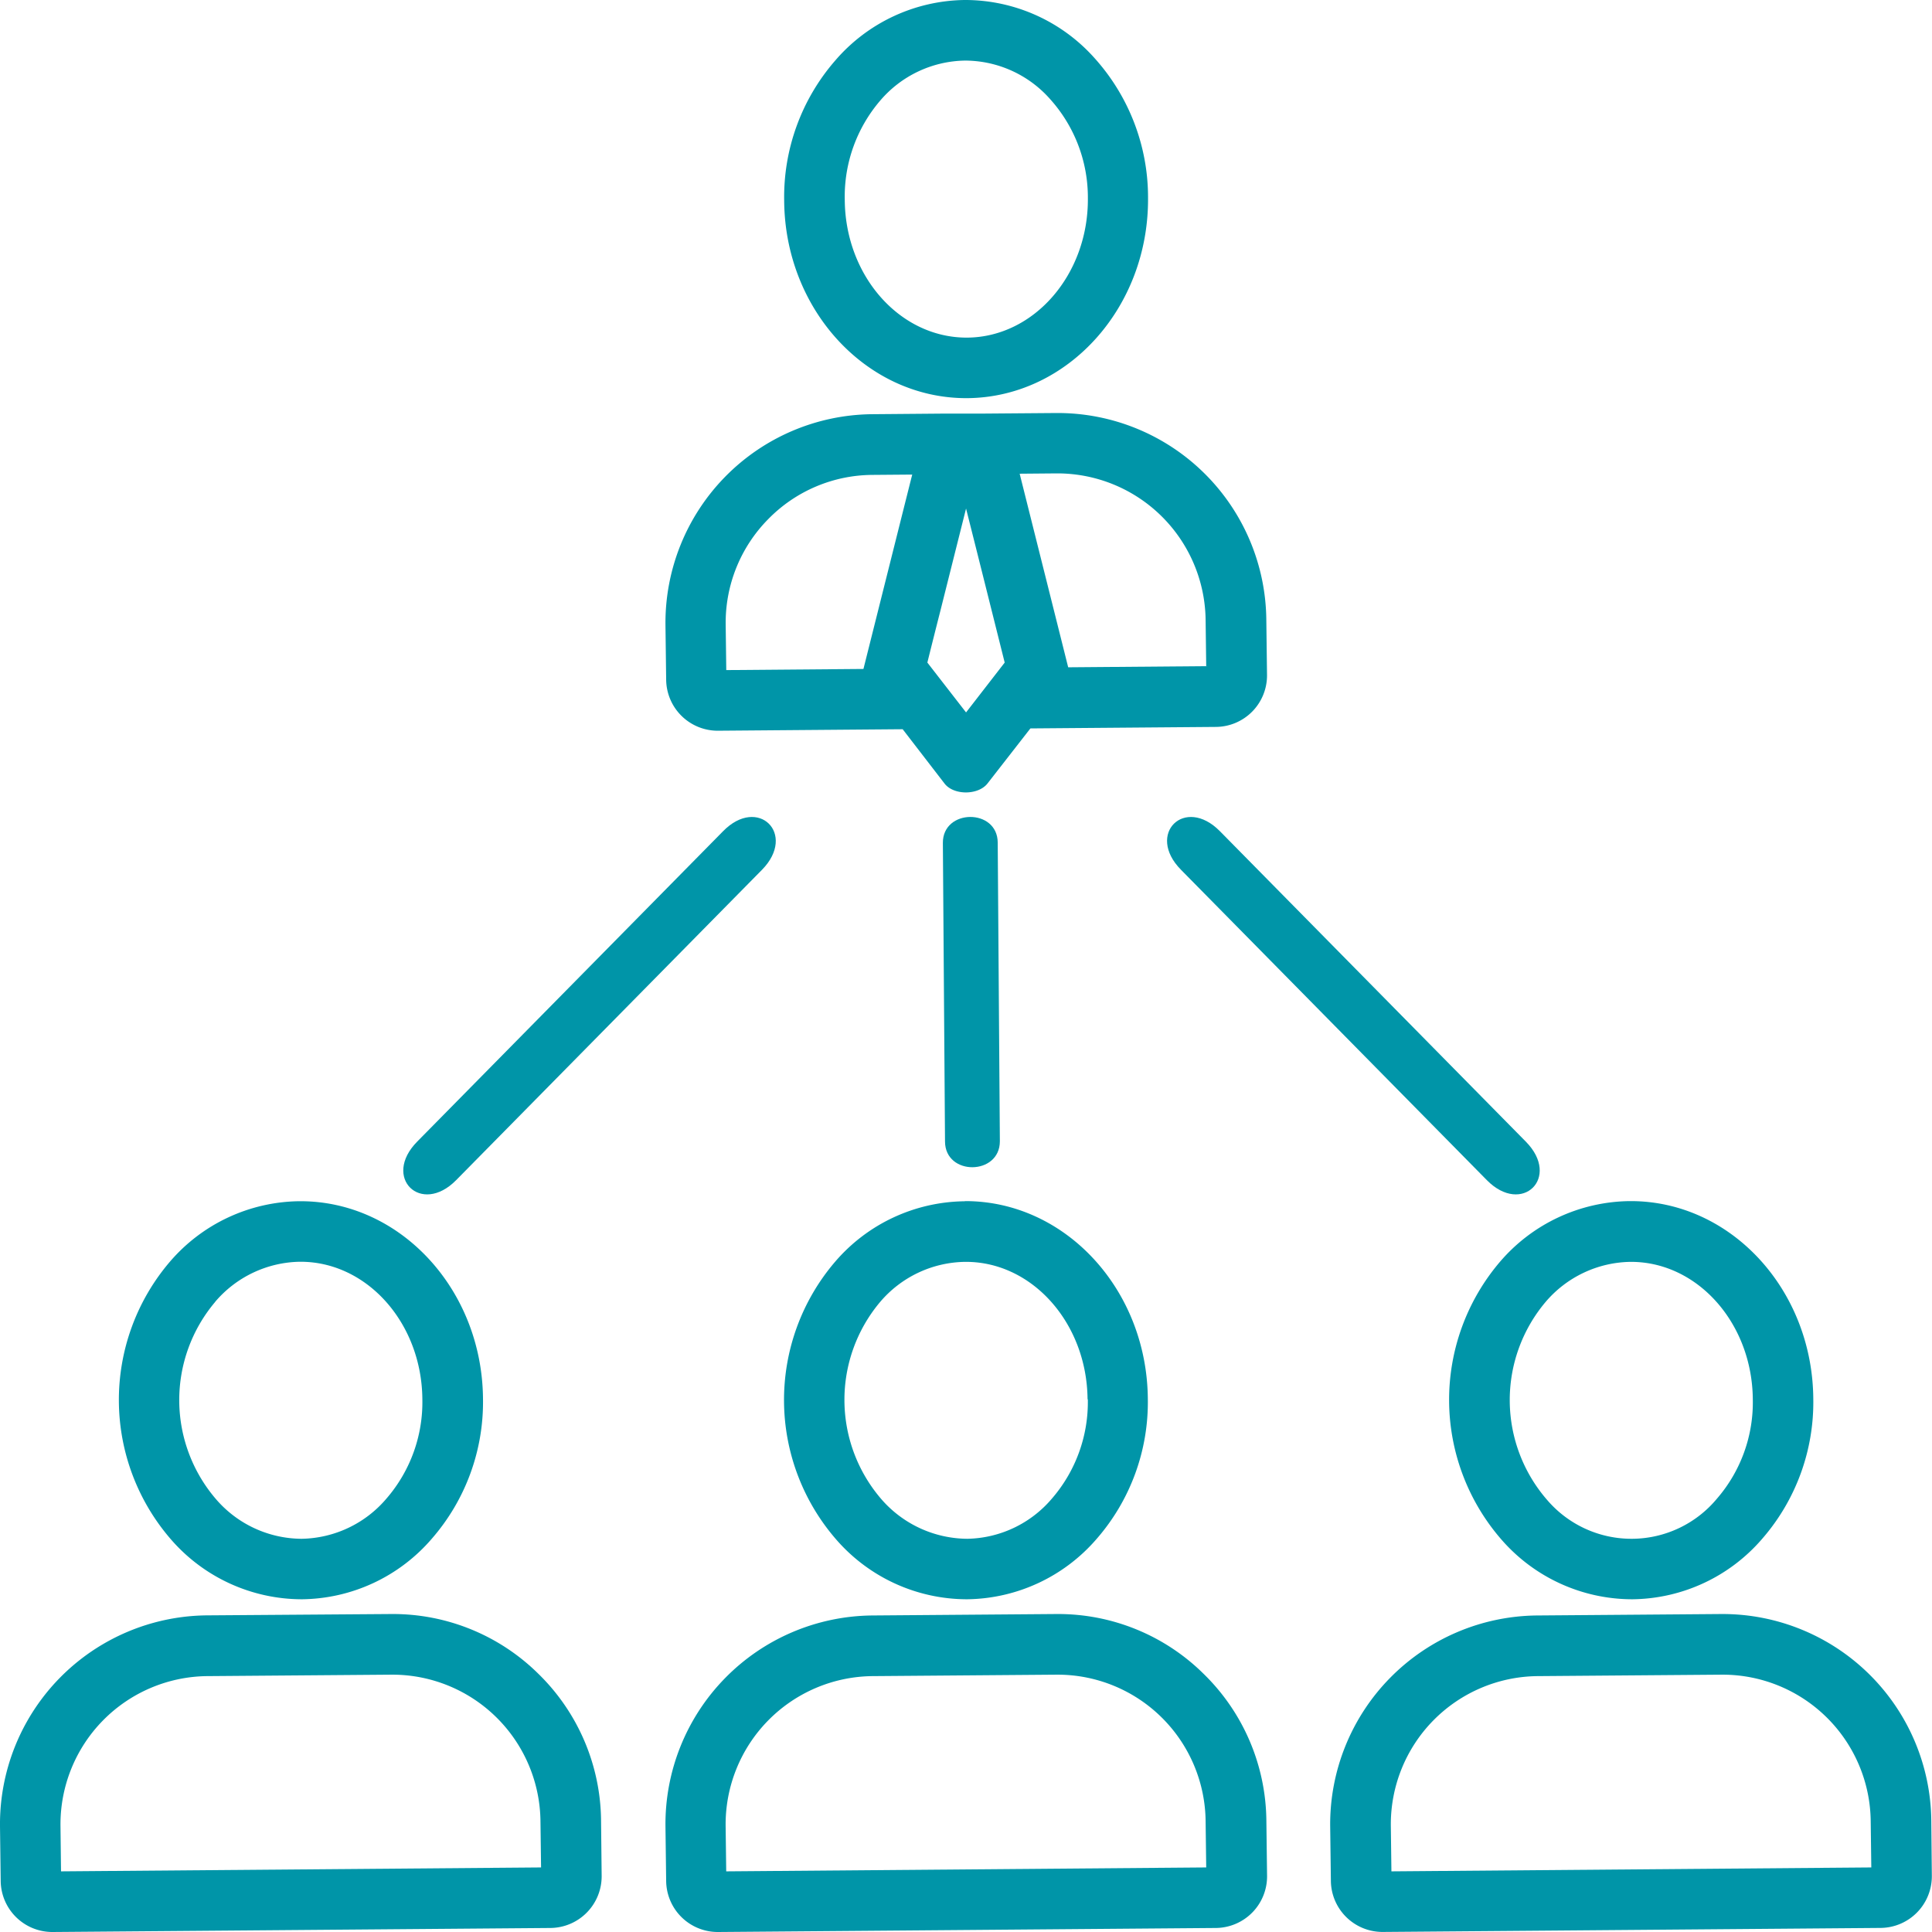
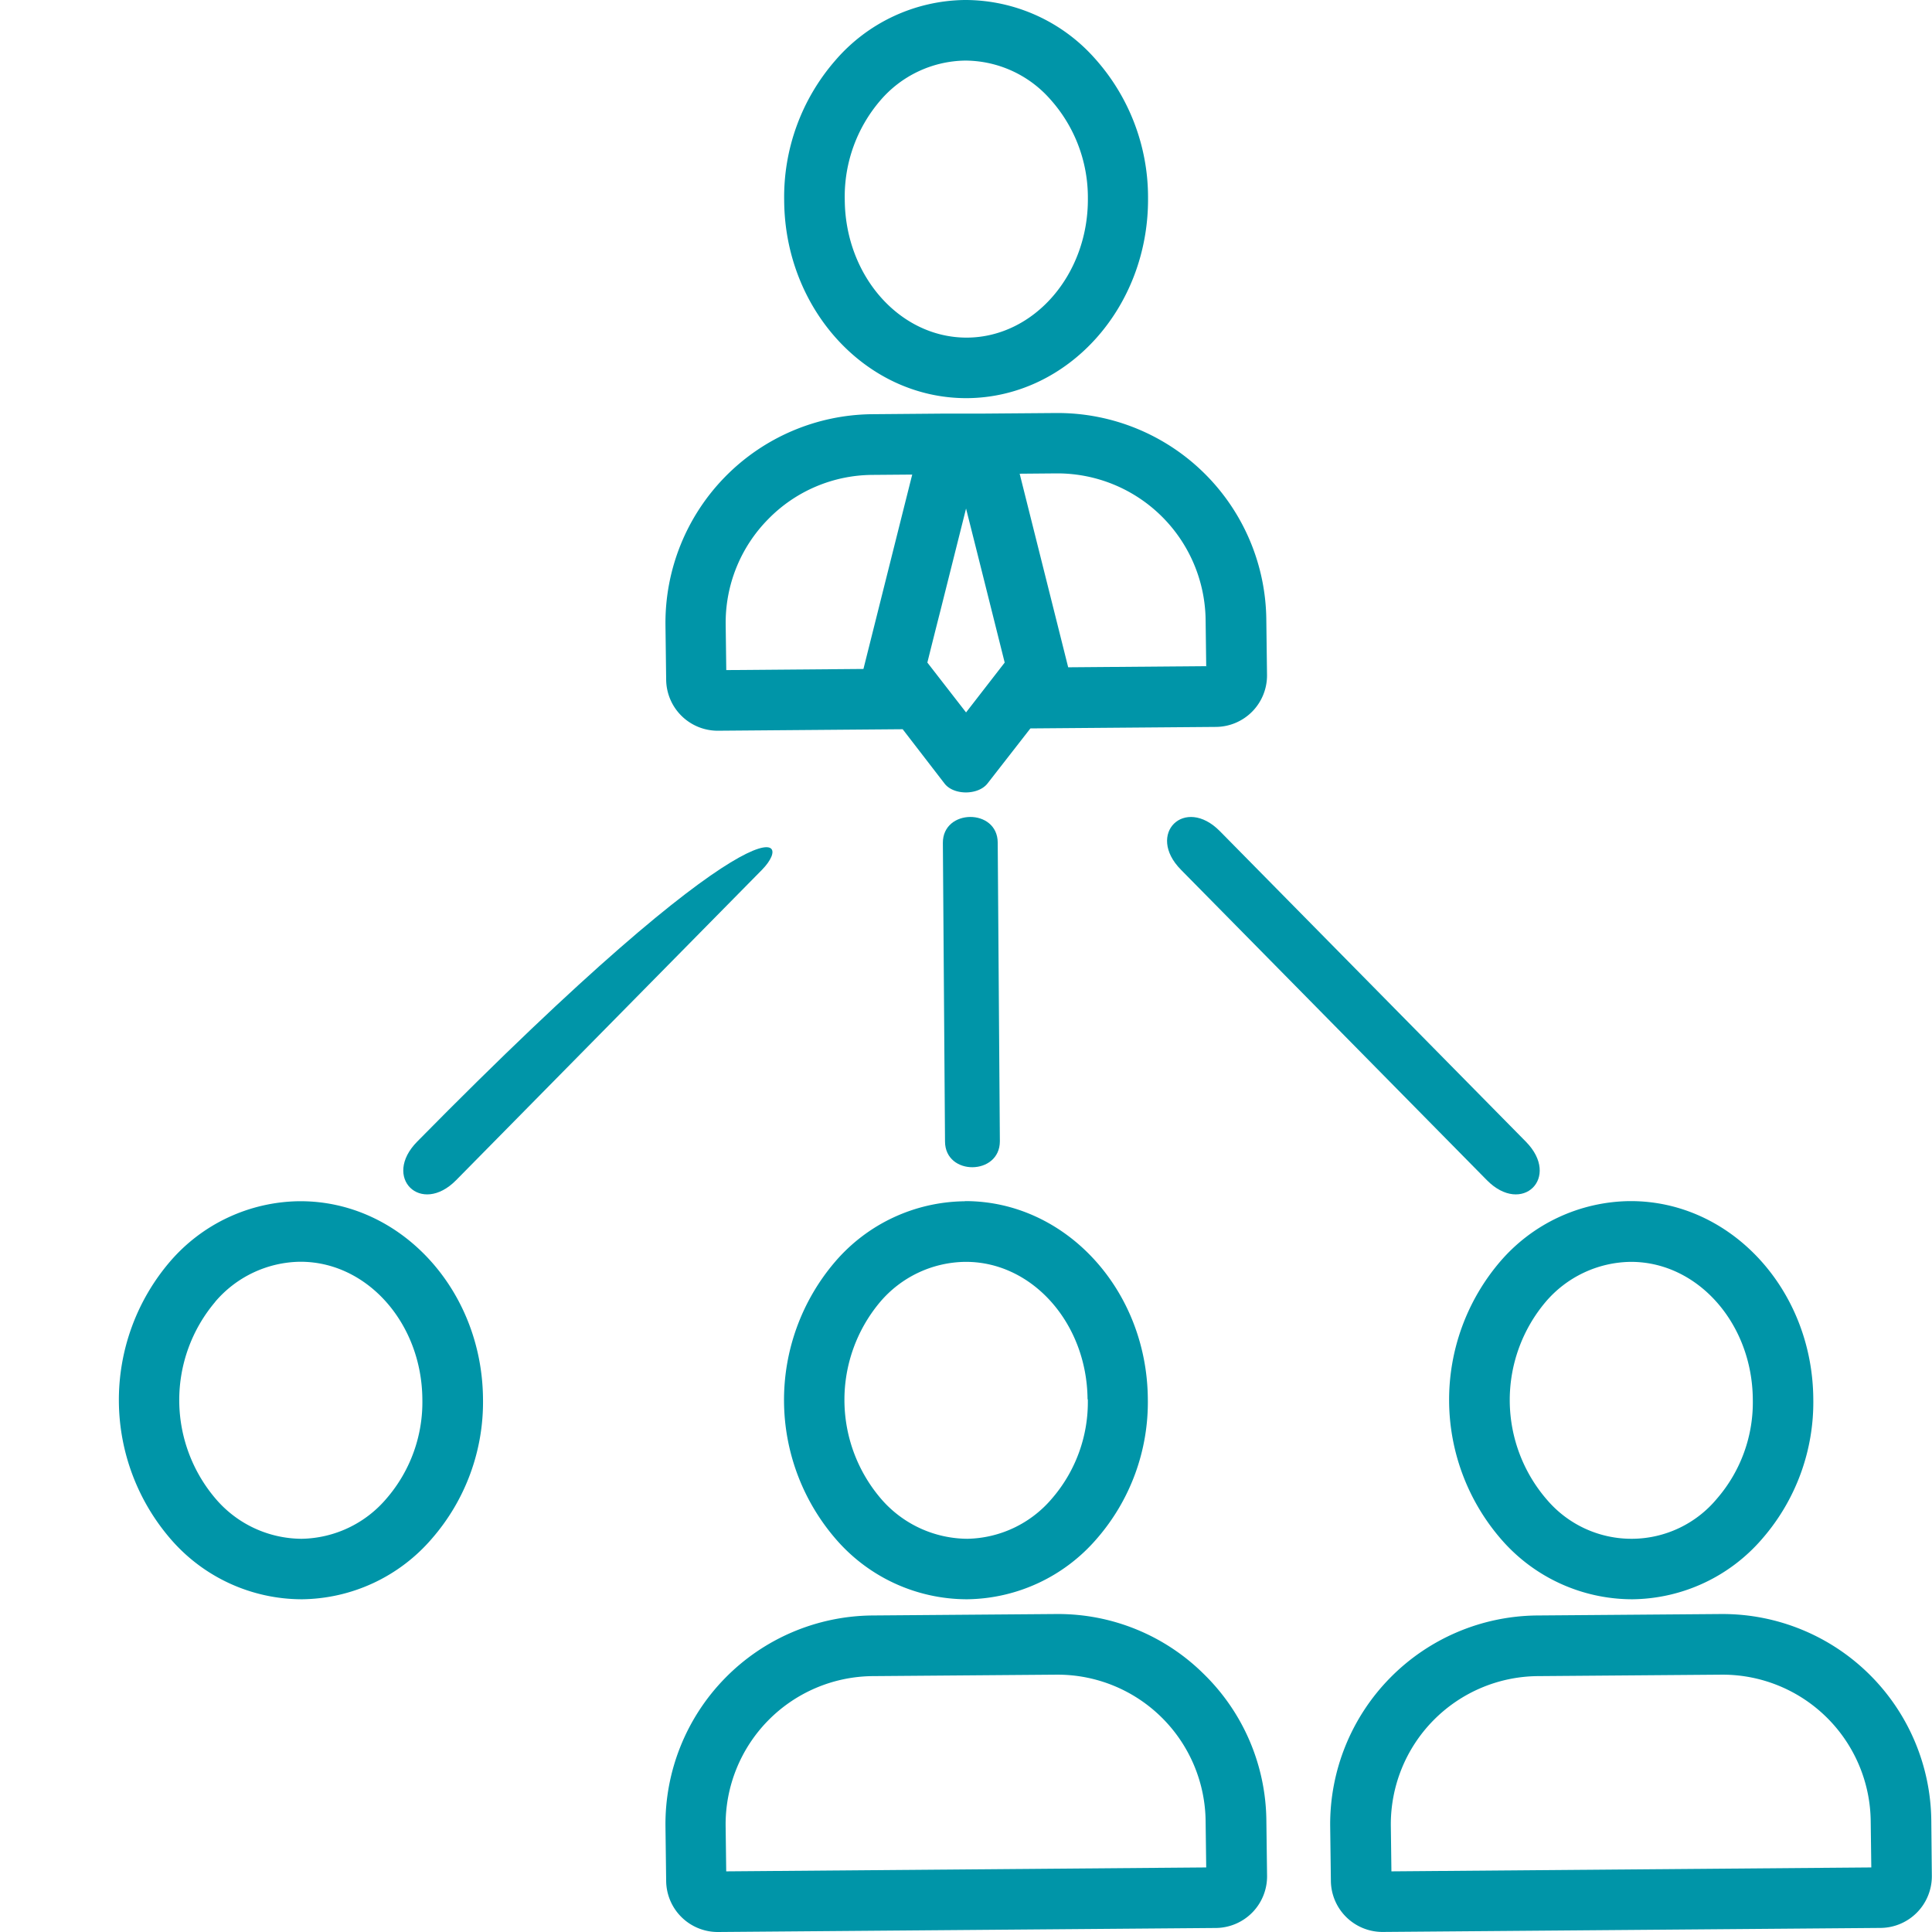
<svg xmlns="http://www.w3.org/2000/svg" id="Layer_1" data-name="Layer 1" viewBox="0 0 360 360">
  <defs>
    <style>.cls-1{fill:#0095a8;}</style>
  </defs>
  <title>[HSE Training] Icons</title>
  <path class="cls-1" d="M224.32,311.94a38.54,38.54,0,0,0-27.24-11.19h-.32l-34.28.27A38.89,38.89,0,0,0,124,340.3l.13,10.17a9.61,9.61,0,0,0,9.59,9.53h.08l92.79-.75a9.62,9.62,0,0,0,9.51-9.72l-.13-10.16A38.67,38.67,0,0,0,224.32,311.94Zm-89,36.76-.11-8.51a27.64,27.64,0,0,1,27.37-27.87l34.27-.27h.23a27.59,27.59,0,0,1,27.57,27.44l.11,8.48Z" />
  <path class="cls-1" d="M179.7,223.84a32.25,32.25,0,0,0-24.09,11.27,39.61,39.61,0,0,0,.42,52A32.31,32.31,0,0,0,180,298h.26a32.36,32.36,0,0,0,24.1-11.27,38.74,38.74,0,0,0,9.52-26.1c-.17-20.36-15.38-36.82-34-36.82Zm23,36.9A27.45,27.45,0,0,1,196,279.25a21.16,21.16,0,0,1-15.75,7.48,21.38,21.38,0,0,1-15.88-7.22A28.33,28.33,0,0,1,164,242.6a21.15,21.15,0,0,1,15.75-7.47H180C192.37,235.13,202.54,246.58,202.65,260.74Z" />
-   <path class="cls-1" d="M100.37,311.94a38.54,38.54,0,0,0-27.24-11.19h-.32L38.54,301A38.91,38.91,0,0,0,0,340.3l.13,10.17A9.62,9.62,0,0,0,9.72,360H9.8l92.79-.75a9.63,9.63,0,0,0,9.52-9.72L112,339.37A38.67,38.67,0,0,0,100.37,311.94Zm-89,36.76-.1-8.51a27.62,27.62,0,0,1,27.36-27.87l34.27-.27h.23a27.6,27.6,0,0,1,27.58,27.44l.11,8.48Z" />
  <path class="cls-1" d="M56.09,298h.26a32.36,32.36,0,0,0,24.1-11.27A38.74,38.74,0,0,0,90,260.65c-.16-20.36-15.38-36.82-34-36.82h-.25a32.25,32.25,0,0,0-24.09,11.27,39.64,39.64,0,0,0,.42,52A32.33,32.33,0,0,0,56.09,298Zm-16-55.42a21.16,21.16,0,0,1,15.75-7.47H56c12.42,0,22.59,11.45,22.7,25.61A27.44,27.44,0,0,1,72,279.25a21.18,21.18,0,0,1-15.76,7.48H56.1a21.19,21.19,0,0,1-15.71-7.22,28.32,28.32,0,0,1-.3-36.91Z" />
  <path class="cls-1" d="M359.87,339.37A38.9,38.9,0,0,0,321,300.75h-.33l-34.27.27a38.91,38.91,0,0,0-38.54,39.27l.13,10.17a9.62,9.62,0,0,0,9.59,9.53h.08l92.8-.75a9.63,9.63,0,0,0,9.51-9.72Zm-100.6,9.33-.11-8.51a27.62,27.62,0,0,1,27.36-27.87l34.27-.27H321a27.6,27.6,0,0,1,27.58,27.44l.11,8.48Z" />
  <path class="cls-1" d="M304,298h.27a32.34,32.34,0,0,0,24.09-11.27,38.74,38.74,0,0,0,9.52-26.1c-.16-20.36-15.37-36.82-34-36.82h-.25a32.28,32.28,0,0,0-24.1,11.27,39.64,39.64,0,0,0,.42,52A32.33,32.33,0,0,0,304,298ZM288,242.6a21.17,21.17,0,0,1,15.76-7.47h.16c12.41,0,22.58,11.45,22.69,25.61a27.4,27.4,0,0,1-6.68,18.51,20.69,20.69,0,0,1-31.63.26,28.35,28.35,0,0,1-.3-36.91Z" />
  <path class="cls-1" d="M133.67,136.16h.08l34.45-.28L176,146c1.71,2.22,6.26,2.2,8,0l8-10.27,34.57-.28a9.59,9.59,0,0,0,9.52-9.73l-.13-10.14a38.89,38.89,0,0,0-38.85-38.62h-.31l-14,.11h-.93l-6.28,0h0l-13.1.11A38.89,38.89,0,0,0,124,116.46l.13,10.17A9.61,9.61,0,0,0,133.67,136.16Zm41.57-22.4,4.77-19q2.15,8.52,4.27,17l2.93,11.7-7.2,9.29-7.21-9.29Q174,118.62,175.24,113.76Zm21.61-25.55h.22a27.64,27.64,0,0,1,27.58,27.44l.11,8.48-25.72.21-1.2-4.79h0L190,88.27Zm-53.71,8.53a27.35,27.35,0,0,1,19.44-8.25l7.4-.06c-.47,1.85-.93,3.71-1.4,5.56l-7.69,30.66-25.56.21-.11-8.52A27.45,27.45,0,0,1,143.14,96.74Z" />
  <path class="cls-1" d="M180.05,74.19h.25C199,74,214.09,57.27,213.92,36.82A38.76,38.76,0,0,0,204,10.88,32.33,32.33,0,0,0,180,0h-.27a32.34,32.34,0,0,0-24.09,11.27,38.74,38.74,0,0,0-9.52,26.1C146.25,57.73,161.46,74.19,180.05,74.19ZM164,18.76a21.2,21.2,0,0,1,15.76-7.47H180a21.2,21.2,0,0,1,15.71,7.22,27.4,27.4,0,0,1,7,18.4c.12,14.22-10,25.88-22.44,26h-.16c-12.42,0-22.58-11.45-22.7-25.62A27.49,27.49,0,0,1,164,18.76Z" />
  <path class="cls-1" d="M220.05,162.06l57,57.84c6.56,6.66,13.85-.5,7.27-7.17l-57-57.84C220.76,148.23,213.47,155.39,220.05,162.06Z" />
-   <path class="cls-1" d="M142,162.06l-57,57.84c-6.56,6.66-13.85-.5-7.27-7.17l57-57.84C141.24,148.23,148.53,155.39,142,162.06Z" />
+   <path class="cls-1" d="M142,162.06l-57,57.84c-6.56,6.66-13.85-.5-7.27-7.17C141.24,148.23,148.53,155.39,142,162.06Z" />
  <path class="cls-1" d="M185.91,157l.4,55.65c0,6.41-10.18,6.49-10.22.07l-.4-55.65C175.65,150.67,185.87,150.58,185.91,157Z" />
</svg>